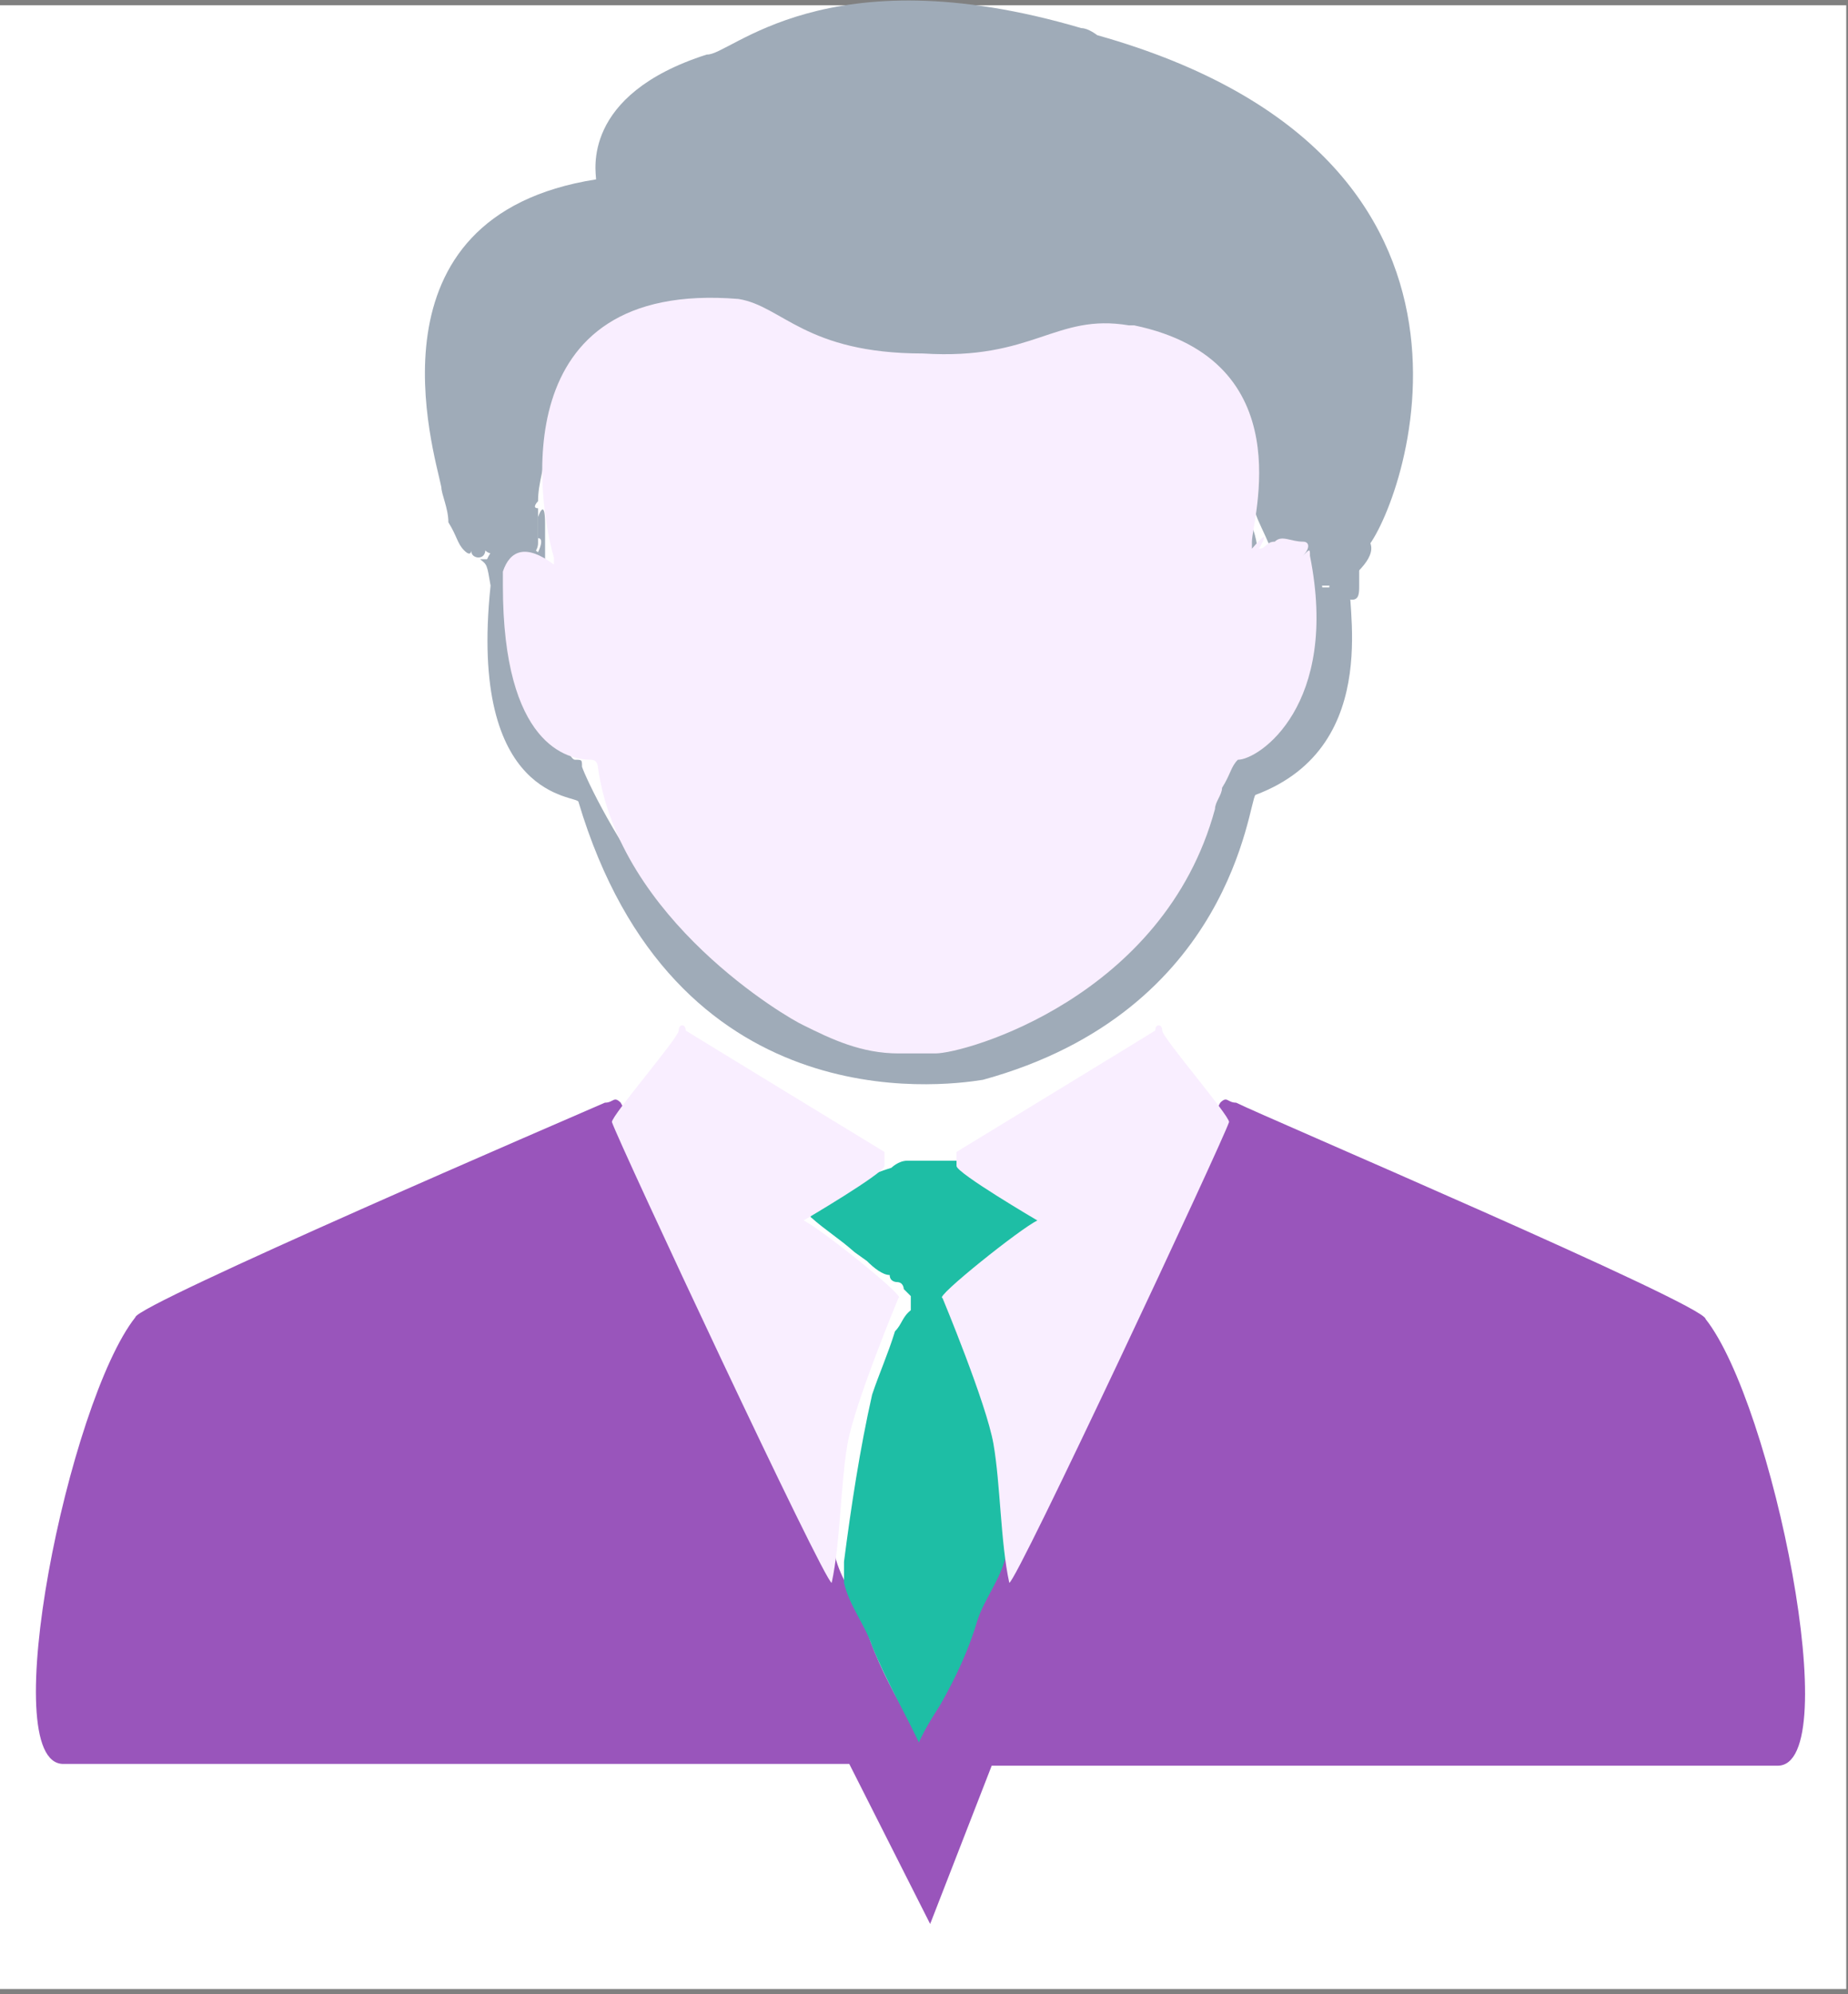
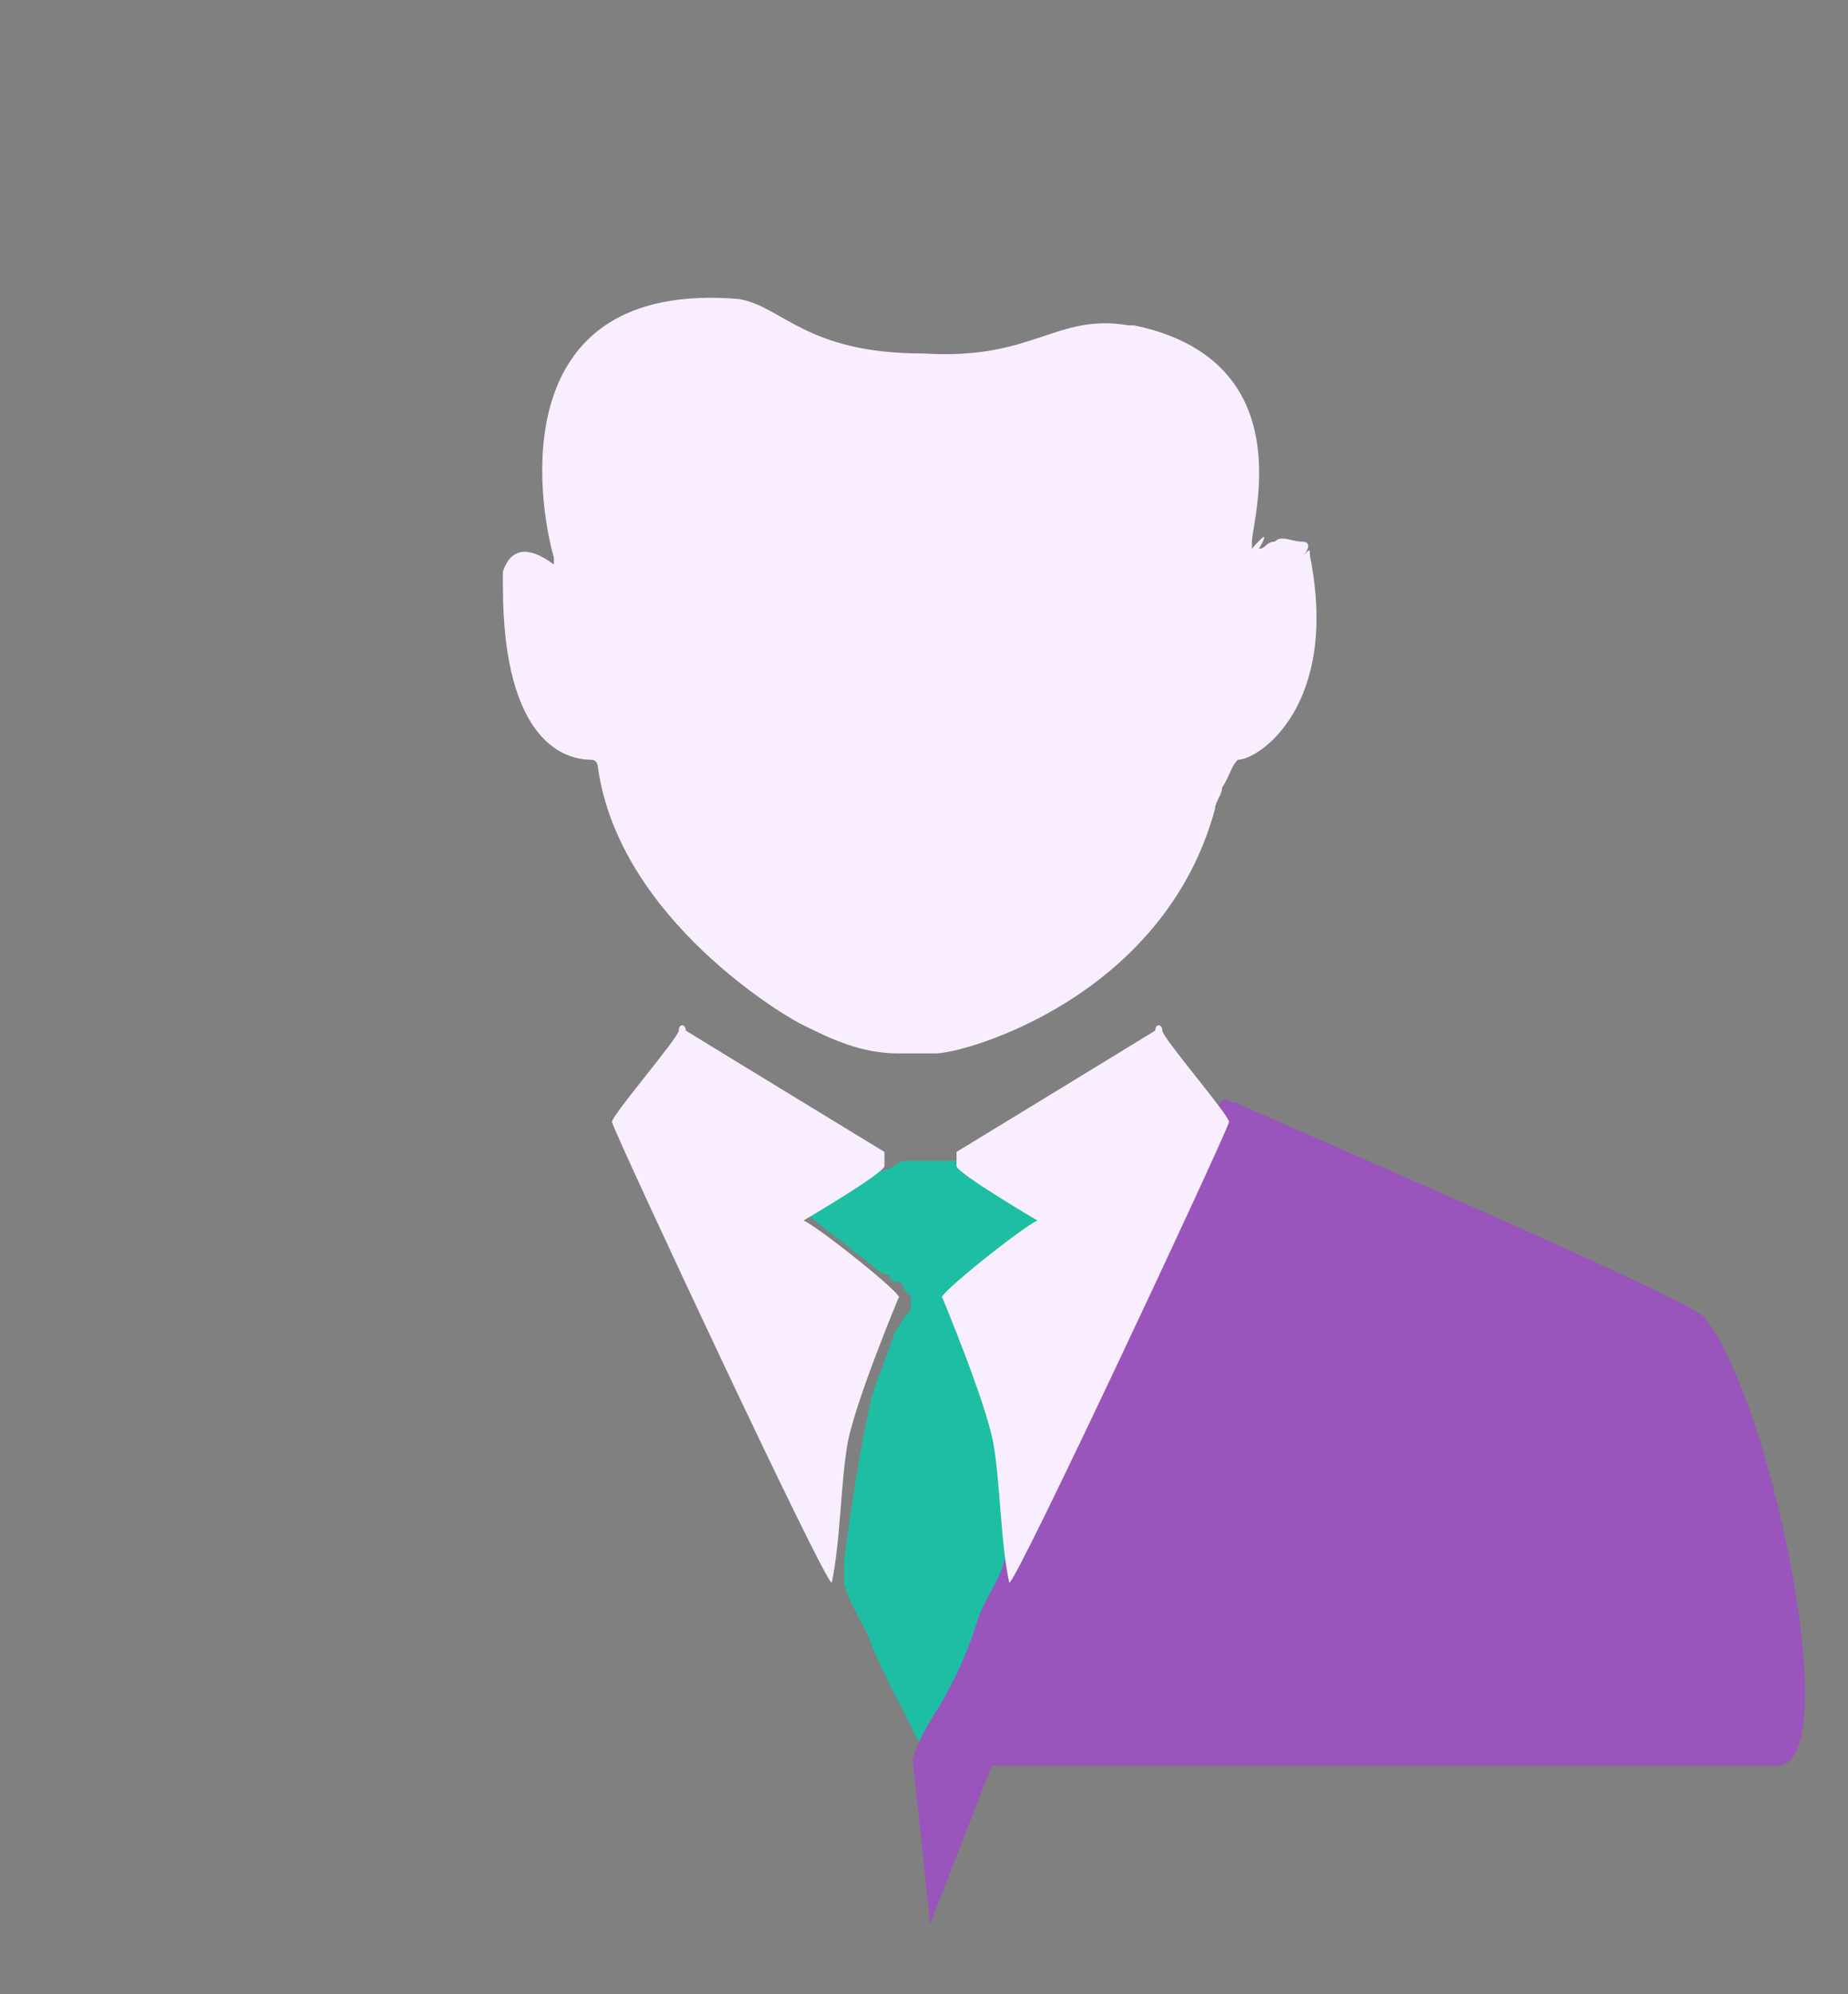
<svg xmlns="http://www.w3.org/2000/svg" version="1.1" id="Layer_1" x="0px" y="0px" viewBox="0 0 105.1 113.4" style="enable-background:new 0 0 105.1 113.4;" xml:space="preserve">
  <rect x="0" y="0" width="105.1" height="113.4" fill="#808080" stroke="none" />
  <style type="text/css"> .st0{fill:#FFFFFF;} .st1{fill:#3A3030;} .st2{fill:#9955BB;} .st3{fill:#9FABB8;} .st4{fill:#1EBEA5;} .st5{fill:#F9EEFF;} </style>
-   <rect y="0.3" class="st0" width="105" height="112.8" />
-   <path class="st1" d="M52.8,113.3" />
-   <path class="st2" d="M52.8,100c-0.4-1.2-0.9-2-1.6-3.1c-0.9-1.6-1.6-3.1-2.1-4.8c-0.4-1.2-1.3-2.3-1.6-3.6c-0.9-1.2-1.3-2.3-1.6-3.6 c-1.3-2-2.1-4.4-2.9-6.4c0-0.4-0.4-0.4-0.4-0.8l0,0c-0.4-0.8-0.9-1.6-1.3-2.3c-0.4-0.8-0.9-1.2-0.9-2c-0.4-0.8-0.9-1.2-0.9-2l0,0 c0-0.4-0.4-0.4-0.4-0.8l0,0c0,0-0.4-0.4-0.4-0.8s-0.4-0.8-0.4-1.2c0-0.4-0.4-0.4-0.4-0.8l0,0c-0.4-0.4-0.4-0.8-0.9-1.6 c0-0.4-0.4-0.4-0.4-0.8c-0.4-0.8-0.9-2-1.3-2.7c-0.4-0.4-0.4,0-0.9,0C32.8,63.4,7.7,74.2,7.7,74.9l0,0c-3.8,4.8-8,25.4-4.1,25.4 c15,0,29.7,0,44.7,0l4.6,9.1" />
-   <path class="st3" d="M61.5,1.6c0.4,0,0.9,0.4,0.9,0.4c24.9,7,17.3,27,15.3,29.2c-0.3,0.3,0,0.8-0.4,1.2c0,0,0,0,0,0.4v0.5 c0,0.4,0,0.8-0.4,0.8S76,33.7,76,33.3c-0.4,0-0.4,0-0.9,0s-0.9,0-1.3,0h-0.4c0,0,0,0,0-0.4l0,0c-0.9,0-0.9,0-0.9-0.8s-1.1-2.6-1.1-3 H71v-0.4c0.4-0.4,0-1.2-0.4-1.2c-0.4-0.4-0.4-0.8-0.4-0.8s0,0,0-0.4c0,0,0,0.4-0.4,0.4c0,0,0,0-0.4-0.4s-0.4-0.4-0.9-0.8 c0-0.4-0.4-0.4-0.4-0.8c0,0,0,0-0.4,0l0,0c0-0.4,0-0.4-0.4-0.8c-0.4,0-0.4-0.4-0.4-0.8h-0.4c-0.4-0.4-0.9-0.8-1.3-0.8l0,0 c0-0.4-0.4-0.4-0.4-0.4c-0.4,0-0.9-0.4-1.3-0.8c-0.4,0-0.4,0-0.9,0s-0.9,0-1.3,0.4c-0.4,0-0.9,0.4-1.6,0.4c-0.4,0-0.9,0-1.3,0 c0,0,0,0,0.4,0l0,0c-0.9,0-2.1,0.4-2.9,0.4c-0.4,0-0.9,0-1.6,0c-0.9,0-1.3,0-2.1,0c-0.9,0-1.6,0-2.5,0c-0.4,0-0.9,0-1.3-0.4 c-0.9,0-1.3-0.4-2.1-0.4h-0.4l0,0c0-0.4-0.4,0-0.4,0h-0.9c0,0,0.4,0,0,0s-0.9,0-0.9-0.4c-0.4-0.4-0.4,0-0.9,0s-0.9-0.4-1.3-0.4 c-0.4-0.4-0.9-0.4-1.6-0.4c-0.4,0-1.3,0-1.6-0.4c-0.4,0-0.9,0-1.3,0s-0.9,0-0.9,0.4c0,0,0,0-0.4,0c0,0-0.4,0,0,0l0,0l0,0 c-0.4,0-0.9,0-0.9,0.4s-0.4,0.4-0.4,0.4s0,0.4-0.4,0.4s-0.4,0.4-0.9,0.8c-0.4,0.4-0.4,0.8-0.9,0.8l0,0c0,0,0,0,0,0.4 c0.4-0.8,0-0.4-0.4,0.4c-0.4,0.4-0.4,0.8-0.4,1.2v0.3c-0.4,0-0.4,0-0.4-0.4l0,0c0,0,0,0,0,0.4c0,1.2-0.4,2-0.4,3.1l0,0 c0,0-0.4,0.4,0,0.4c0,0,0,0,0,0.4s0,1.2,0,1.6s-0.4,0.8-0.4,0.8c-0.4,0-0.9,0-1.3,0c0,0-0.4,0,0-0.4c-0.4,0-0.9,0.4-1.3,0 c0,0,0,0.4-0.4,0.4c0,0-0.4,0-0.4-0.4c0,0,0,0.4-0.4,0s-0.4-0.8-0.9-1.6c0-0.8-0.4-1.6-0.4-2c-0.4-2-4.6-15.4,8.8-17.5 c0-0.4-0.9-4.8,6.3-7.1C41.5,3.2,46.9-2.7,61.5,1.6z" />
  <path class="st4" d="M58.3,87.6c0,0.8-0.4,1.6-0.4,2c-0.4,1.2-1.3,2.7-1.6,4c-0.9,2-1.6,3.6-2.5,5.6c0,0.4-0.4,0.8-0.4,1.6 c-0.4-0.4-0.4-0.8-0.9-1.2c-0.9-2-2.1-4-2.9-6c-0.4-1.2-1.3-2.3-1.6-3.6c0-0.4,0-0.4,0-0.8v-0.4c0.4-3.1,0.9-6.4,1.6-9.5 c0.4-1.2,0.9-2.3,1.3-3.6c0.4-0.4,0.4-0.8,0.9-1.2c0,0,0,0,0-0.4v-0.4c0,0,0,0-0.4-0.4c0,0,0-0.4-0.4-0.4c0,0-0.4,0-0.4-0.4l0,0 c-0.4,0-0.9-0.4-1.3-0.8l0,0l0,0l-0.7-0.5c-0.9-0.8-1.6-1.2-2.5-2c0-0.4,0-0.4,0.4-0.4c0.4-0.4,0.9-0.8,1.3-0.8l0,0 c0.9-0.8,1.6-1.2,2.9-1.6c0,0,0.4-0.4,0.9-0.4c1.3,0,2.1,0,3.4,0c0.9,0,0.9,0.4,1.6,0.8c0,0.4,0.4,0.4,0.4,0.4l0,0 c0.4,0.4,0.9,0.4,1.3,0.8c0.4,0.4,0.9,0.4,0.9,0.8s0.4,0.4,0.9,0.4l0,0v0.4l0,0c0,0,0,0-0.4,0s-0.4,0-0.4,0.4 c-0.4,0.4-0.9,0.8-1.3,1.2c-0.4,0.4-0.9,0.4-0.9,0.8l0,0l-0.4,0.4l0,0c-0.4,0-0.4,0.4-0.9,0.4c0,0,0,0-0.4,0.4l-0.5,0.5v0.4l0,0 c0,0.4,0.4,0.8,0.4,1.2s0.4,0.8,0.4,1.2v0.4v0.4l0,0v0.4c0.4,1.2,0.9,2.3,1.3,4c0.4,2,1.3,3.6,1.6,5.2 C58.3,87.3,58.3,87.6,58.3,87.6z" />
-   <path class="st3" d="M27.3,31.8h0.4c0.9-2,2.9-0.4,2.9-0.4s0.4-0.8,0-0.8c0,0,0,0,0-0.4s0-0.4,0-0.8c0,0,0.4-1.2,0.4,0.4 c0,0.8,0,1.6,0,2.3v0.4h-0.4l-0.4-0.4c-0.9-0.4,1.6,11.1,2.5,11.1c0.4,0,0.4,0,0.4,0.4C33.5,44.8,40.2,59,50.2,59c0.9,0,1.3,0,2.1,0 c9.6-2,16.3-14.3,16.7-14.7c0-0.4,0.4-0.8,0.4-1.2c0,0,0,0,0.4,0c1.3,0,4.6-9.5,4.6-10.3c-0.4-1.2-1.6-1.2-2.5-0.4c0,0,0,0-0.4,0.4 s-0.4,0.4-0.4,0c0-1.2,0-2,0-3.1l0,0c0,0,0.4,0.8,0.4,1.6c0,0.4,0,0.4,0.4,0.4h0.4c0,0-0.4,0,0,0.4c0.4,0,0.9,0,1.6,0 c0.4,0,0.4,0,0.9,0c0.4,0,0.4,0.4,0,0.4V33c0.4,0,0.4,0.4,0.4,0.4h0.4c0-0.4,0.4-0.4,0.4-0.8s0-0.4,0.4-0.8c0,0,0.4-0.4,0.4-0.8 s0-0.8,0-1.2c0.4,0,0,0,0.4,0.4c1.6,0.8,0.4,2-0.4,2.7c-0.4,0.8,2.1,9.5-5.4,12.3c-0.4,0.4-1.3,12.3-15.5,16.2 c-2.5,0.4-17.6,2.3-23-15.8c0-0.4-6.3,0-5-12.3C27.7,32.1,27.7,32.1,27.3,31.8C27.3,31.8,27.7,31.8,27.3,31.8L27.3,31.8z" />
  <path class="st5" d="M50.3,65.5L50.3,65.5v0.8c0,0.4-4.6,3.1-4.6,3.1l0,0c0.9,0.4,5.9,4.4,5.4,4.4c0,0-2.5,6-2.9,8.3 s-0.4,5.6-0.9,7.9c-0.4,0-12.1-25-12.5-26.2c0-0.4,3.8-4.8,3.8-5.2s0.4-0.4,0.4,0l0,0C39.8,59.1,50.3,65.5,50.3,65.5z" />
  <path class="st2" d="M51.9,100c0.4-1.2,0.9-2,1.6-3.1c0.9-1.6,1.6-3.1,2.1-4.8c0.4-1.2,1.3-2.3,1.6-3.6c0.9-1.2,1.3-2.3,1.6-3.6 c1.3-2,2.1-4.4,2.9-6.4c0-0.4,0.4-0.4,0.4-0.8l0,0c0.4-0.8,0.9-1.6,1.3-2.3c0.4-0.8,0.9-1.2,0.9-2c0.4-0.8,0.9-1.2,0.9-2l0,0 c0-0.4,0.4-0.4,0.4-0.8l0,0c0,0,0.4-0.4,0.4-0.8s0.4-0.8,0.4-1.2c0-0.4,0.4-0.4,0.4-0.8l0,0c0.4-0.4,0.4-0.8,0.9-1.6 c0-0.4,0.4-0.4,0.4-0.8c0.4-0.8,0.9-2,1.3-2.7c0.4-0.4,0.4,0,0.9,0C71.9,63.5,97,74.2,97,75l0,0c3.8,4.8,8,25.4,4.1,25.4 c-15,0-29.7,0-44.7,0l-3.5,9" />
  <path class="st5" d="M54.4,65.5L54.4,65.5v0.8c0,0.4,4.6,3.1,4.6,3.1l0,0c-0.9,0.4-5.9,4.4-5.4,4.4c0,0,2.5,6,2.9,8.3 s0.4,5.6,0.9,7.9c0.4,0,12.1-25,12.5-26.2c0-0.4-3.8-4.8-3.8-5.2s-0.4-0.4-0.4,0l0,0C64.9,59.1,54.4,65.5,54.4,65.5z" />
  <path class="st5" d="M70.4,43.2C70,43.6,70,44,69.5,44.8c0,0.4-0.4,0.8-0.4,1.2c-2.9,10.7-14.2,13.9-15.9,13.9c-0.9,0-1.3,0-2.1,0 c-2.1,0-3.8-0.8-5.4-1.6c-0.9-0.4-10.5-6-11.7-14.7c0,0,0-0.4-0.4-0.4c-1.3,0-5-0.8-5-9.9l0,0c0-0.4,0-0.4,0-0.8 c0.4-1.2,1.3-1.6,2.9-0.4v-0.4C30.6,28.6,28.6,15.9,42,17l0,0c2.5,0.4,3.8,3.1,10.5,3.1c6.3,0.4,7.5-2.3,11.7-1.6h0.3 c9.6,2,6.7,11.1,6.7,12.3v0.4c1.3-1.5,0.4,0,0.4,0c0.4,0,0.4-0.4,0.9-0.4c0.4-0.4,0.9,0,1.6,0c0.4,0,0.4,0.4,0,0.8 c0.4-0.4,0.4-0.4,0.4,0C76.2,40.1,71.6,43.2,70.4,43.2z" />
</svg>